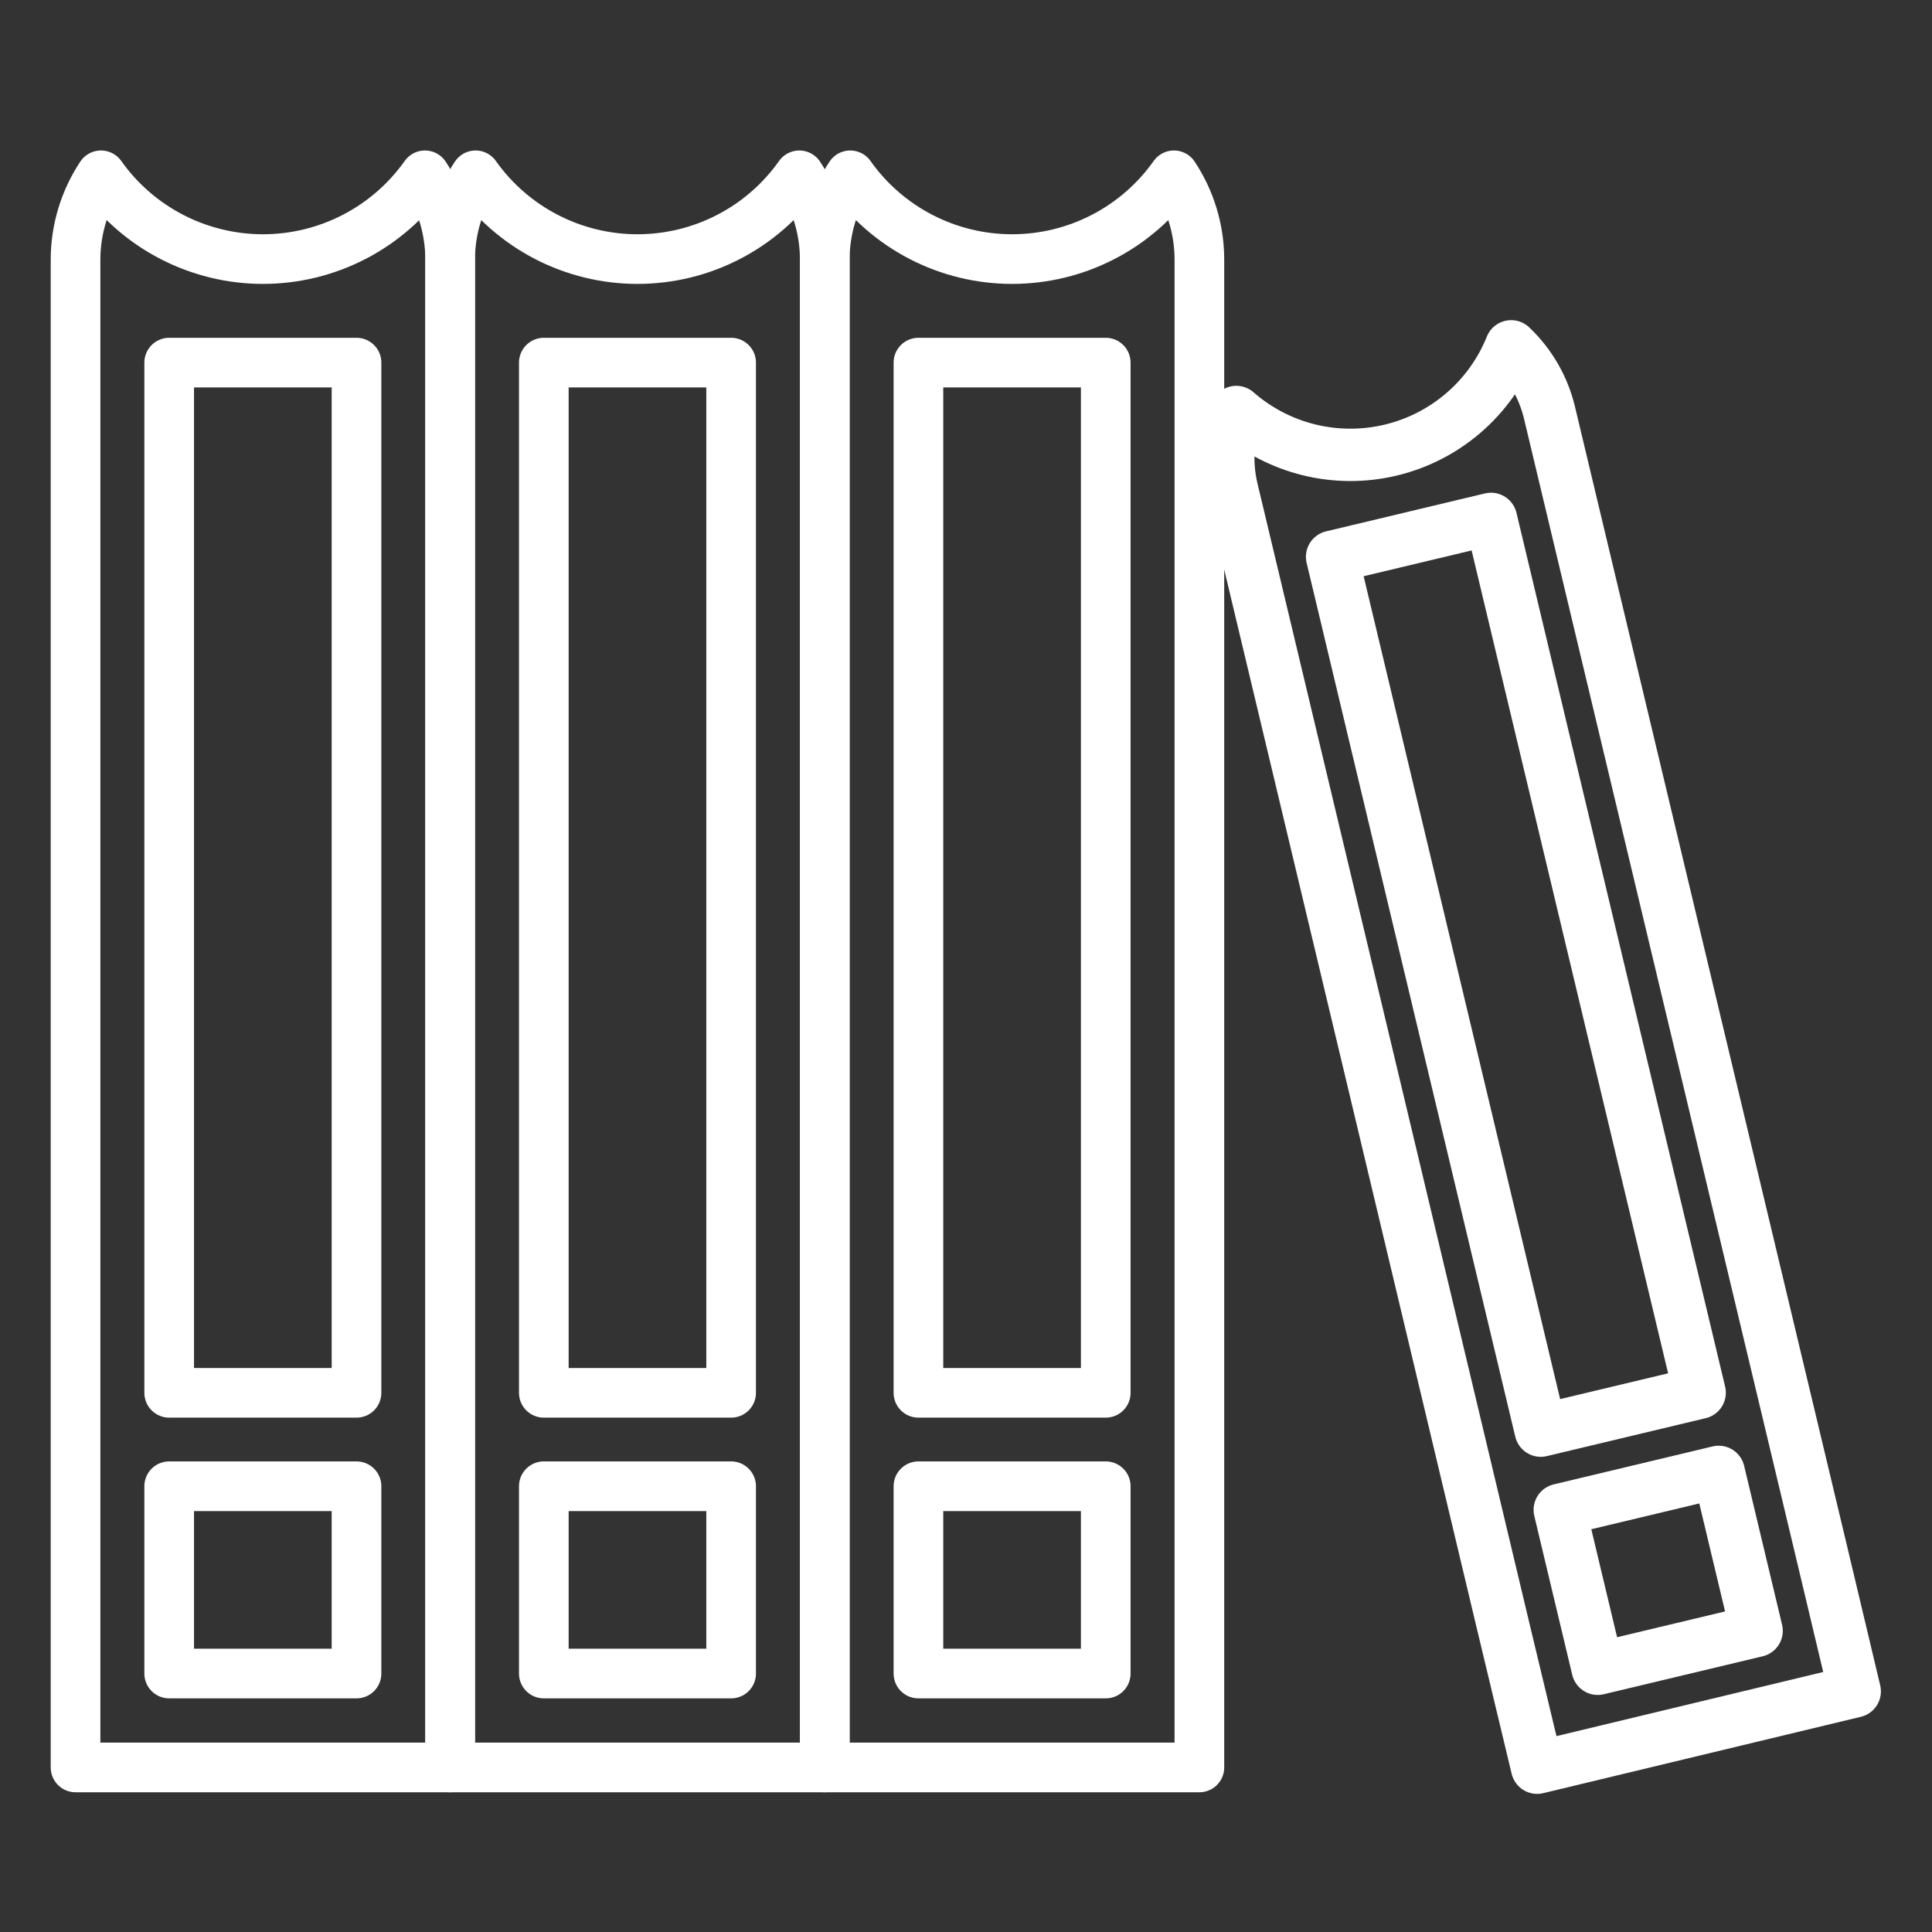
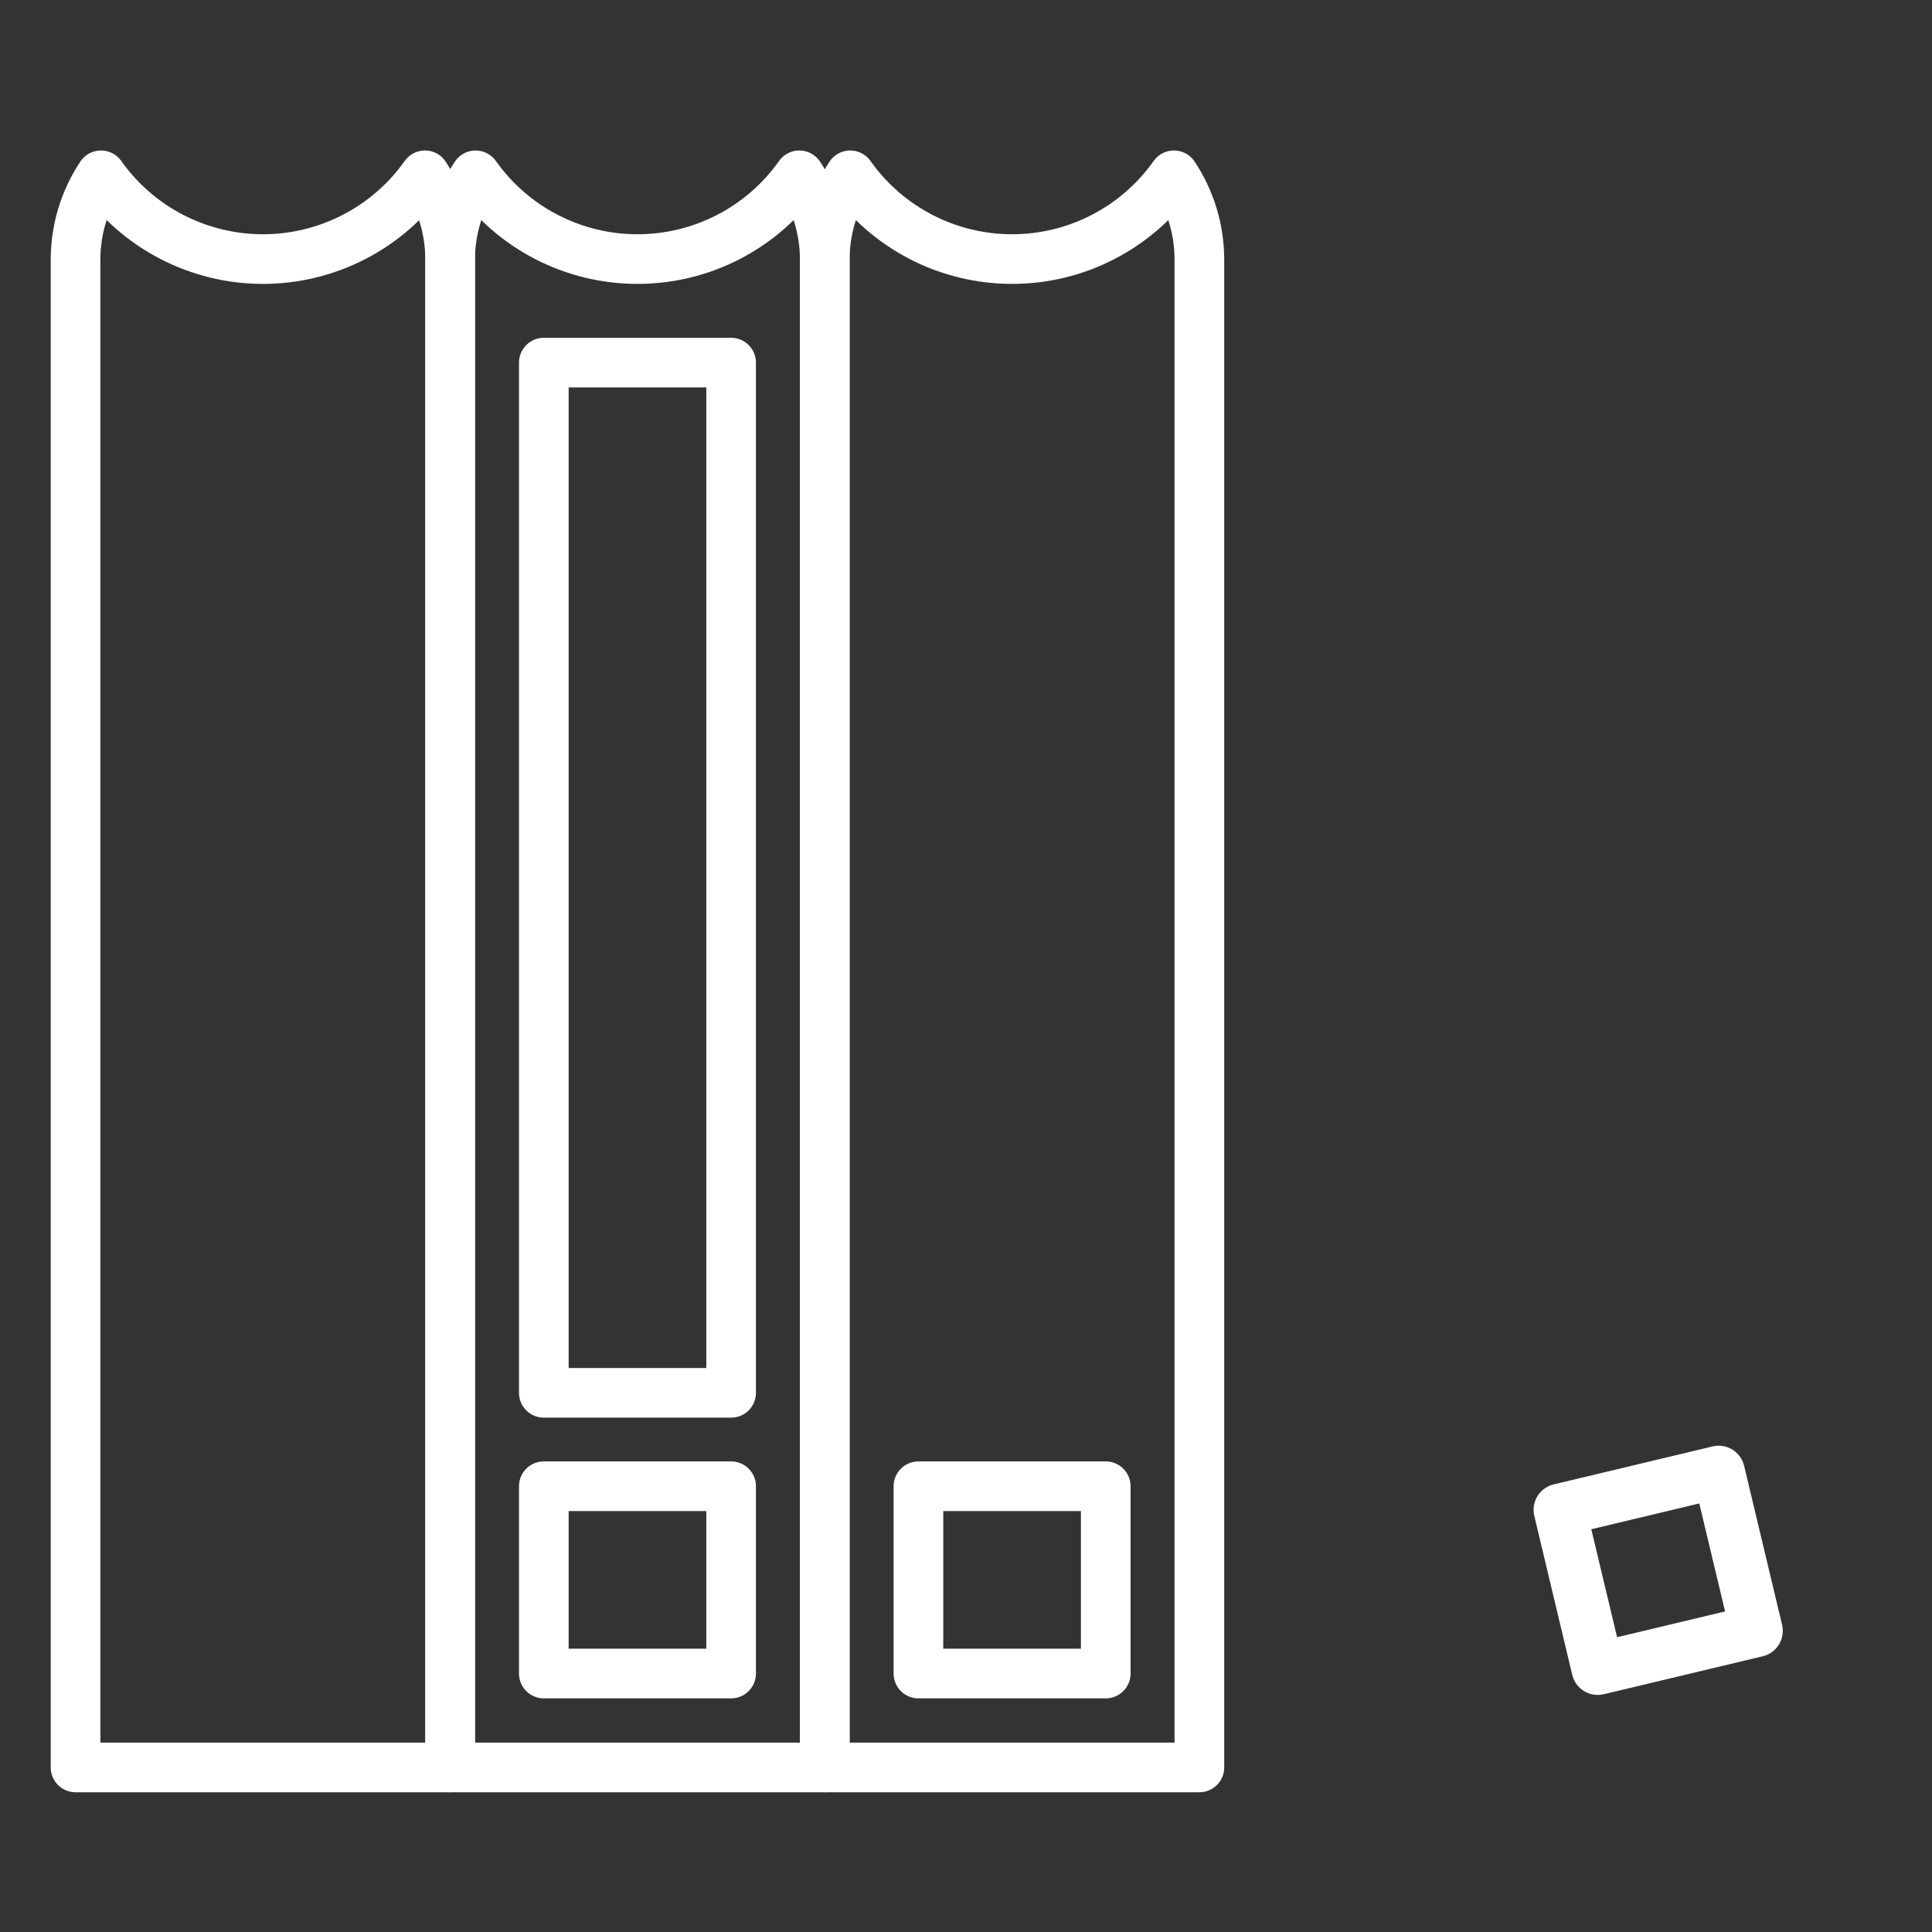
<svg xmlns="http://www.w3.org/2000/svg" width="100" height="100" viewBox="0 0 100 100" fill="none">
  <rect x="0" y="0" width="100" height="100" fill="#333333" stroke="none" />
  <path d="M21.996 9.074C21.047 10.415 19.79 11.508 18.331 12.262C16.872 13.016 15.254 13.41 13.612 13.41C11.969 13.41 10.351 13.016 8.892 12.262C7.433 11.508 6.177 10.415 5.227 9.074C4.375 10.36 3.917 11.866 3.91 13.408V91.482H23.3V13.408C23.29 11.868 22.838 10.364 21.996 9.074Z" stroke="white" stroke-width="2.57" stroke-linecap="round" stroke-linejoin="round" />
-   <path d="M18.453 18.769H8.757V72.092H18.453V18.769Z" stroke="white" stroke-width="2.57" stroke-linecap="round" stroke-linejoin="round" />
-   <path d="M18.453 76.927H8.757V86.622H18.453V76.927Z" stroke="white" stroke-width="2.57" stroke-linecap="round" stroke-linejoin="round" />
  <path d="M41.373 9.074C40.425 10.415 39.17 11.508 37.712 12.262C36.254 13.017 34.637 13.41 32.995 13.41C31.354 13.41 29.736 13.017 28.279 12.262C26.821 11.508 25.565 10.415 24.617 9.074C23.765 10.36 23.307 11.866 23.3 13.408V91.482H42.69V13.408C42.683 11.866 42.225 10.36 41.373 9.074Z" stroke="white" stroke-width="2.57" stroke-linecap="round" stroke-linejoin="round" />
  <path d="M37.843 18.769H28.148V72.092H37.843V18.769Z" stroke="white" stroke-width="2.57" stroke-linecap="round" stroke-linejoin="round" />
  <path d="M37.843 76.927H28.148V86.622H37.843V76.927Z" stroke="white" stroke-width="2.57" stroke-linecap="round" stroke-linejoin="round" />
  <path d="M60.763 9.074C59.815 10.415 58.56 11.508 57.102 12.262C55.644 13.017 54.027 13.41 52.385 13.41C50.744 13.41 49.126 13.017 47.669 12.262C46.211 11.508 44.955 10.415 44.008 9.074C43.155 10.36 42.697 11.866 42.69 13.408V91.482H62.08V13.408C62.074 11.866 61.616 10.36 60.763 9.074Z" stroke="white" stroke-width="2.57" stroke-linecap="round" stroke-linejoin="round" />
-   <path d="M57.233 18.769H47.538V72.092H57.233V18.769Z" stroke="white" stroke-width="2.57" stroke-linecap="round" stroke-linejoin="round" />
  <path d="M57.233 76.927H47.538V86.622H57.233V76.927Z" stroke="white" stroke-width="2.57" stroke-linecap="round" stroke-linejoin="round" />
-   <path d="M78.217 17.926C77.682 19.254 76.836 20.435 75.752 21.369C74.667 22.304 73.374 22.965 71.981 23.298C70.588 23.631 69.136 23.625 67.746 23.282C66.356 22.939 65.068 22.268 63.991 21.325C63.534 22.592 63.452 23.964 63.754 25.277L71.657 58.38L77.796 84.132L79.561 91.496L96 87.544L94.248 80.18L88.097 54.428L80.193 21.325C79.875 20.026 79.189 18.846 78.217 17.926Z" stroke="white" stroke-width="2.71" stroke-linecap="round" stroke-linejoin="round" />
-   <path d="M77.174 26.858L68.949 28.822L79.749 74.05L87.974 72.086L77.174 26.858Z" stroke="white" stroke-width="2.71" stroke-linecap="round" stroke-linejoin="round" />
  <path d="M88.958 76.185L80.733 78.15L82.697 86.375L90.922 84.411L88.958 76.185Z" stroke="white" stroke-width="2.71" stroke-linecap="round" stroke-linejoin="round" />
</svg>